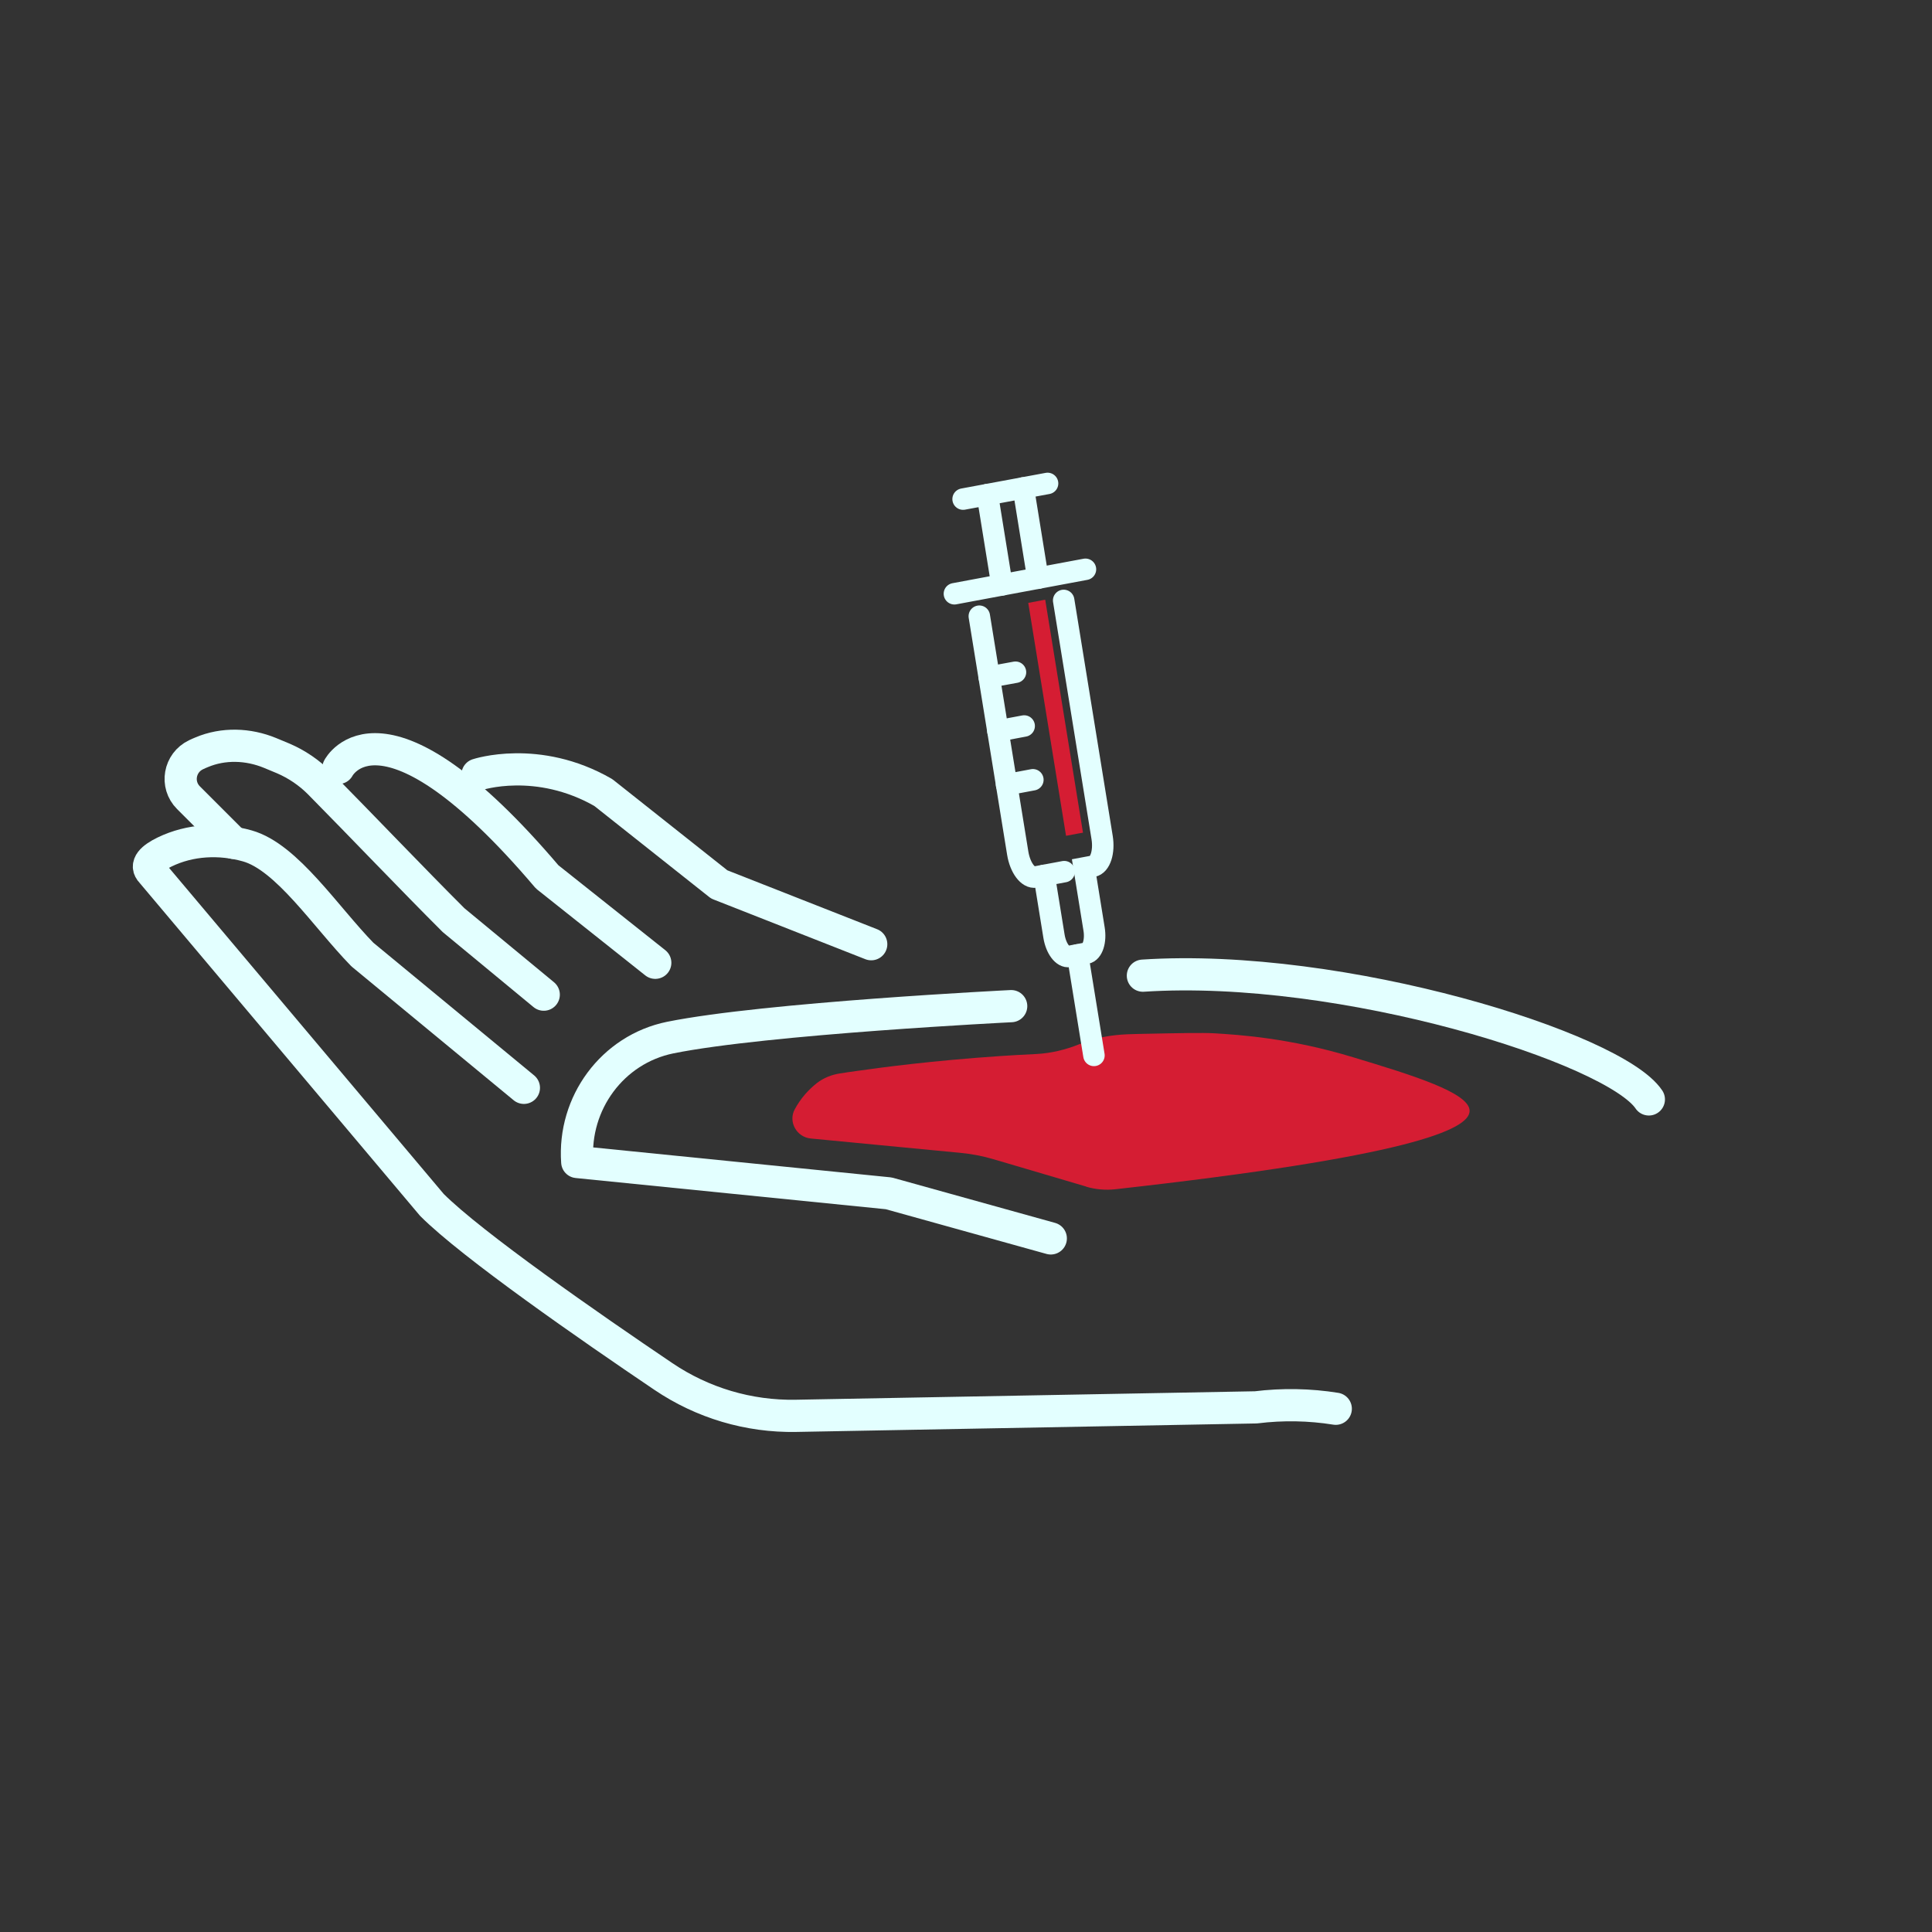
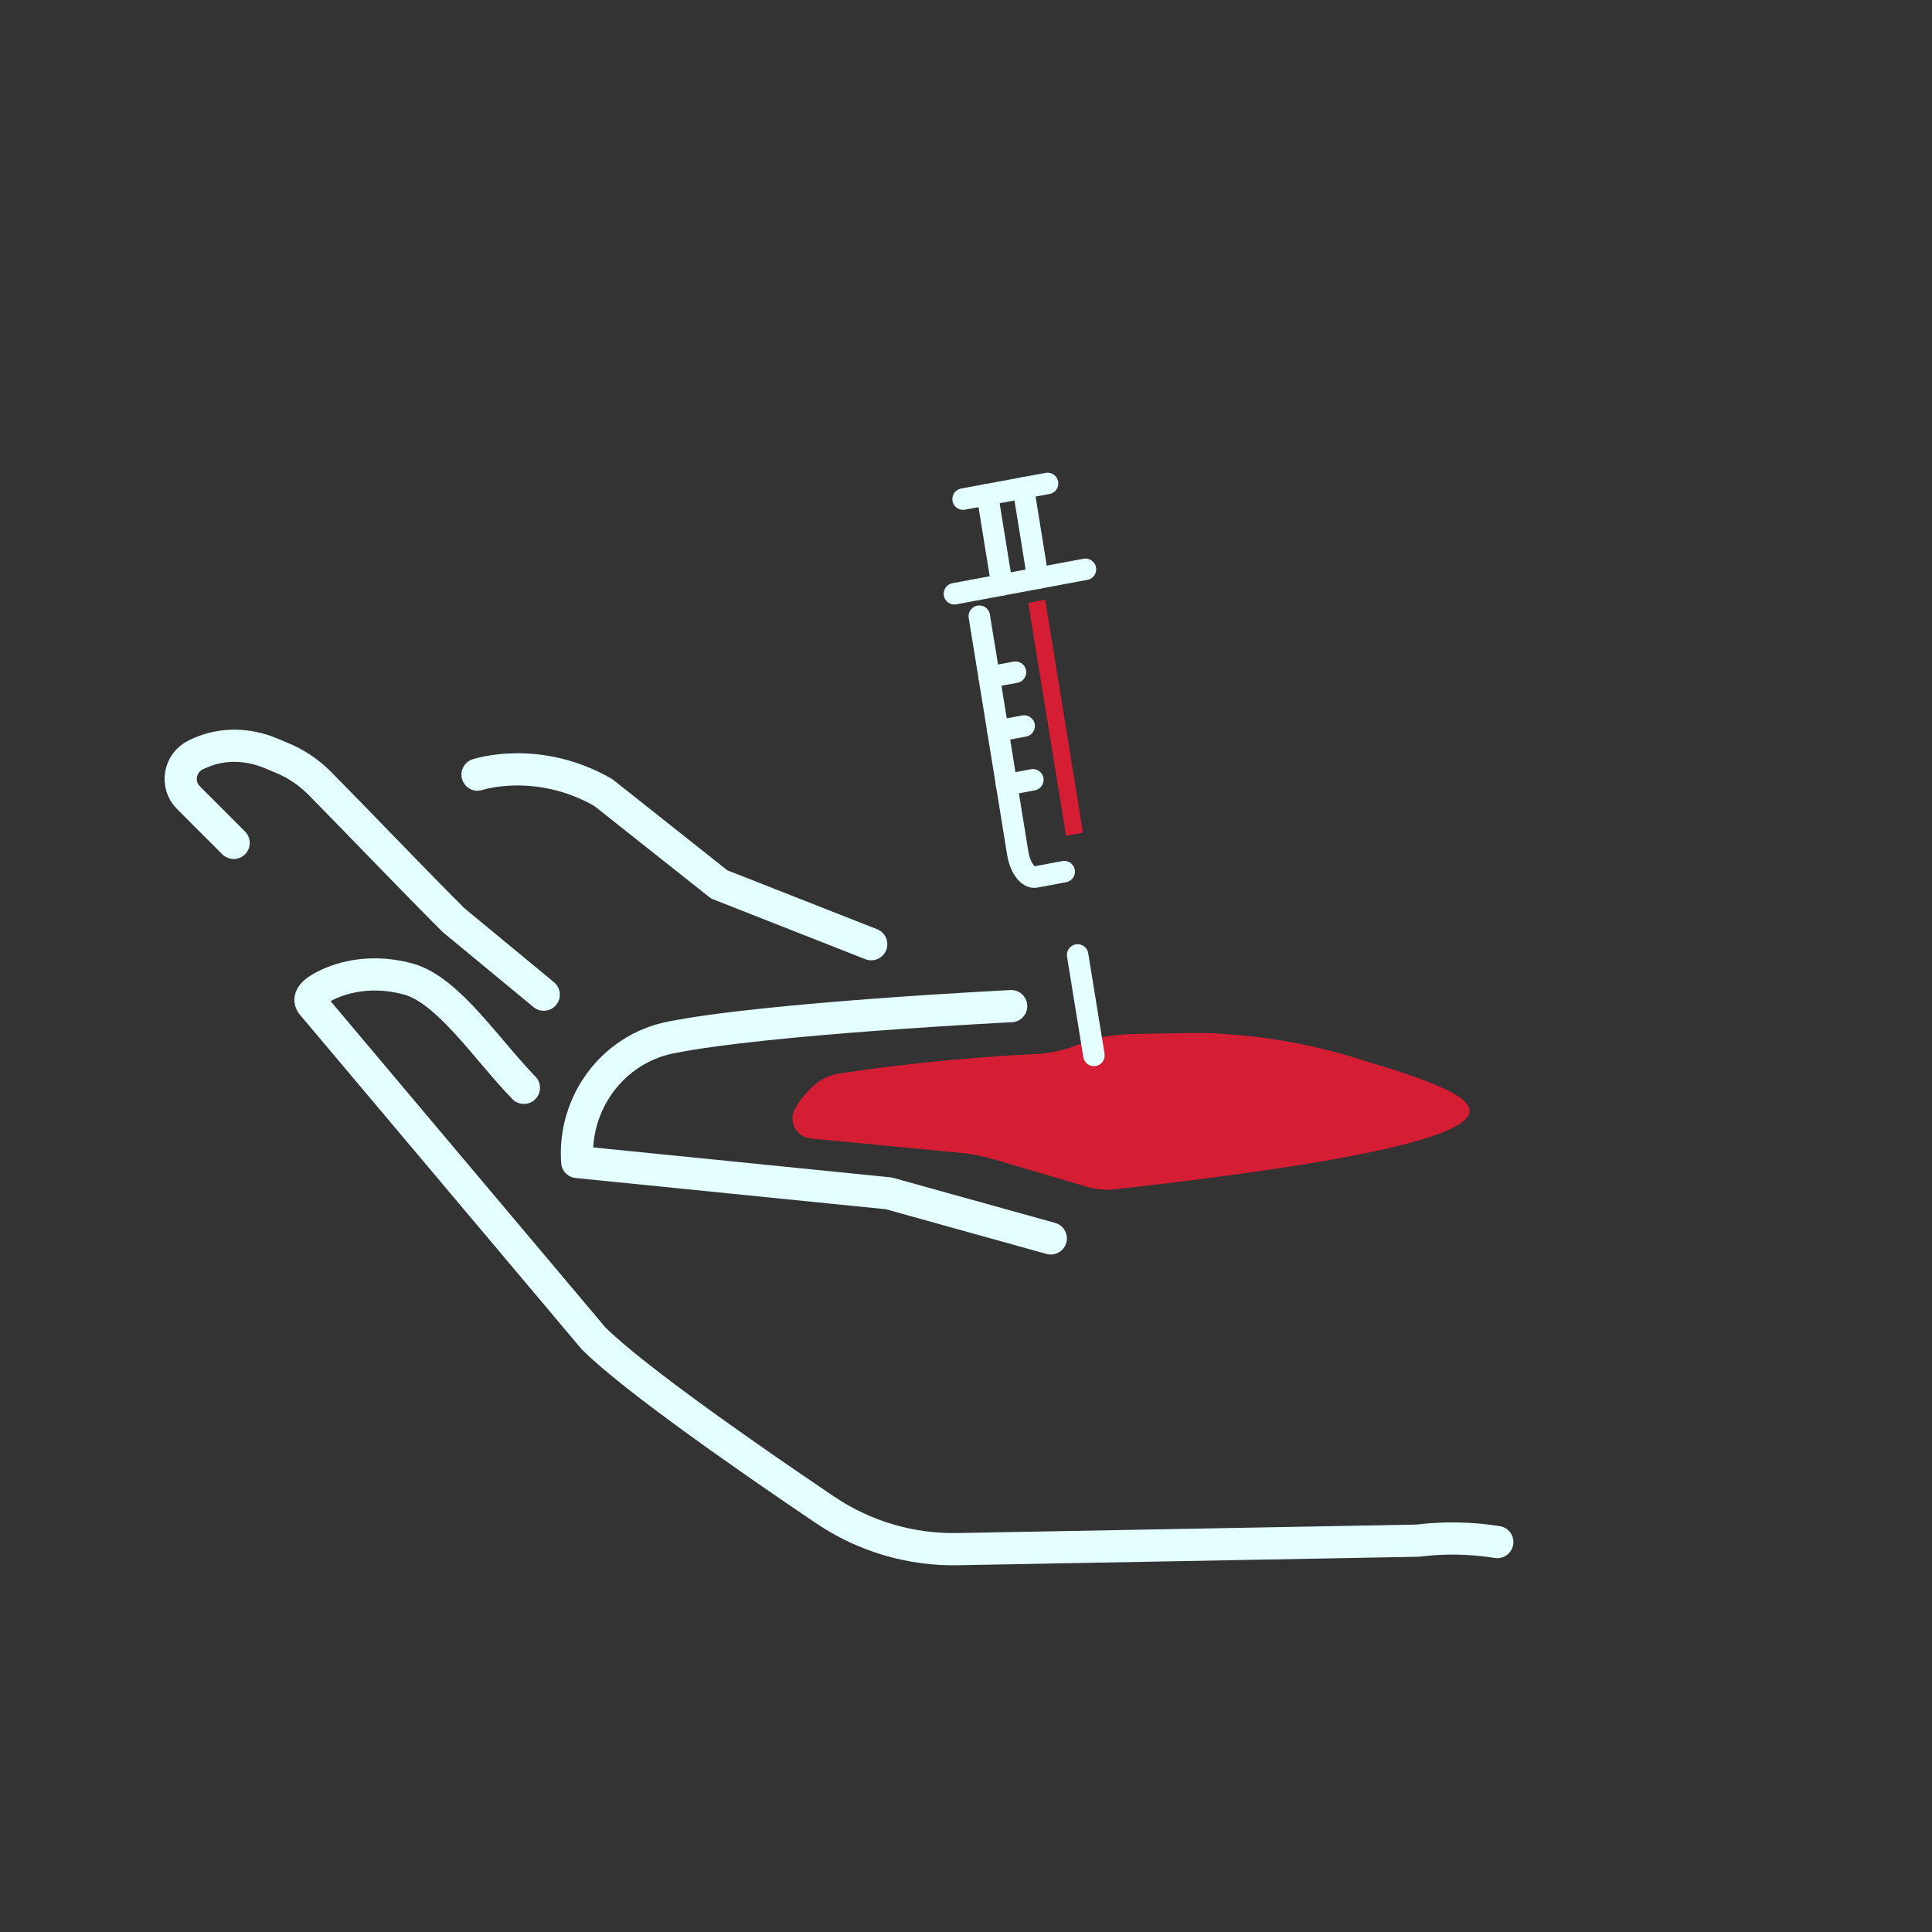
<svg xmlns="http://www.w3.org/2000/svg" id="Layer_2" data-name="Layer 2" viewBox="0 0 180 180">
  <rect x="0" y="0" width="180" height="180" fill="#333333" stroke="none" />
  <defs>
    <style>
      .cls-1 {
        fill: #d51d33;
      }

      .cls-1, .cls-2 {
        stroke-width: 0px;
      }

      .cls-2, .cls-3, .cls-4 {
        fill: none;
      }

      .cls-3 {
        stroke-linejoin: round;
        stroke-width: 3px;
      }

      .cls-3, .cls-4 {
        stroke: #e3ffff;
        stroke-linecap: round;
      }

      .cls-4 {
        stroke-miterlimit: 10;
        stroke-width: 2px;
      }
    </style>
  </defs>
  <g id="Icon_Set" data-name="Icon Set">
    <path class="cls-1" d="m101.2,110.55c-2.87-.85-5.74-1.69-8.61-2.54-1.01-.3-2.05-.5-3.09-.6-4.66-.45-9.31-.9-13.97-1.34-1.31-.13-2.11-1.55-1.49-2.71.25-.46.57-.95.98-1.42.36-.41.72-.74,1.07-1.02.63-.49,1.38-.79,2.16-.91.47-.07,1.02-.16,1.64-.24,2.1-.3,6.92-.95,13.3-1.38.93-.06,2.06-.13,3.37-.19,1.37-.07,2.72-.4,3.99-.91.34-.14.72-.27,1.12-.39,1.68-.5,3.02-.54,4.41-.57,3.94-.08,5.9-.12,7.05-.06,2.31.14,7.05.44,12.96,2.24,5.42,1.64,10.84,3.29,10.83,4.99,0,1.77-5.85,4.27-33.01,7.3-.91.1-1.84.02-2.72-.24Z" />
    <g>
      <g>
-         <path class="cls-3" d="m106.48,90.9c18.61-1.22,43.95,6.76,47.14,11.53" />
        <path class="cls-3" d="m97.9,115.38c-5.02-1.4-10.06-2.8-15.1-4.2l-29.02-2.92c-.39-5.49,3.28-10.49,8.66-11.59,8.91-1.8,31.77-2.93,31.77-2.93" />
-         <path class="cls-3" d="m48.81,101.35l-15.05-12.42c-3.43-3.52-7.03-9.08-10.72-10.12-2.56-.72-5.32-.59-7.71.57-1.13.55-1.87,1.21-1.2,1.88l26.11,31c3.73,3.73,14.73,11.37,21.56,15.98,3.65,2.47,7.96,3.75,12.36,3.67l42.85-.79c2.5-.31,5.01-.26,7.44.13" />
+         <path class="cls-3" d="m48.81,101.35c-3.43-3.52-7.03-9.08-10.72-10.12-2.56-.72-5.32-.59-7.71.57-1.13.55-1.87,1.21-1.2,1.88l26.11,31c3.73,3.73,14.73,11.37,21.56,15.98,3.65,2.47,7.96,3.75,12.36,3.67l42.85-.79c2.5-.31,5.01-.26,7.44.13" />
        <path class="cls-3" d="m21.77,78.53l-4.21-4.21c-1.22-1.22-.85-3.26.7-4,.17-.08.34-.16.52-.23,2.03-.86,4.34-.78,6.38.06.42.17.84.35,1.25.52,1.25.54,2.38,1.31,3.34,2.27,3.95,4,8.76,9.05,12.51,12.79l8.4,6.94" />
-         <path class="cls-3" d="m31.53,71.55s4.06-7.97,19.45,10.15l10.07,8" />
      </g>
      <path class="cls-3" d="m44.49,72.17s5.58-1.86,11.72,1.67l10.8,8.56,14.16,5.57" />
    </g>
-     <rect class="cls-2" width="180" height="180" />
    <g>
      <path class="cls-4" d="m91.24,57.41l3.58,22.08c.22,1.35.96,2.35,1.66,2.22l2.67-.5" />
-       <path class="cls-4" d="m99.1,55.94l3.58,22.08c.22,1.35-.17,2.56-.87,2.69l-.8.15.92,5.68c.19,1.14-.14,2.16-.73,2.27l-1.59.3c-.59.11-1.22-.73-1.41-1.87l-.92-5.68" />
      <line class="cls-4" x1="100.4" y1="88.97" x2="101.92" y2="98.33" />
      <line class="cls-4" x1="101.13" y1="53.04" x2="88.92" y2="55.32" />
      <line class="cls-4" x1="97.6" y1="45.04" x2="89.73" y2="46.5" />
      <line class="cls-4" x1="93.78" y1="73.11" x2="96.23" y2="72.65" />
      <line class="cls-4" x1="92.97" y1="68.1" x2="95.42" y2="67.64" />
      <line class="cls-4" x1="92.16" y1="63.08" x2="94.61" y2="62.63" />
      <line class="cls-4" x1="96.7" y1="53.87" x2="95.34" y2="45.46" />
      <line class="cls-4" x1="93.35" y1="54.49" x2="91.99" y2="46.08" />
      <polygon class="cls-1" points="100.9 77.58 97.38 55.87 95.8 56.17 99.32 77.87 100.49 77.65 100.9 77.58" />
    </g>
  </g>
</svg>